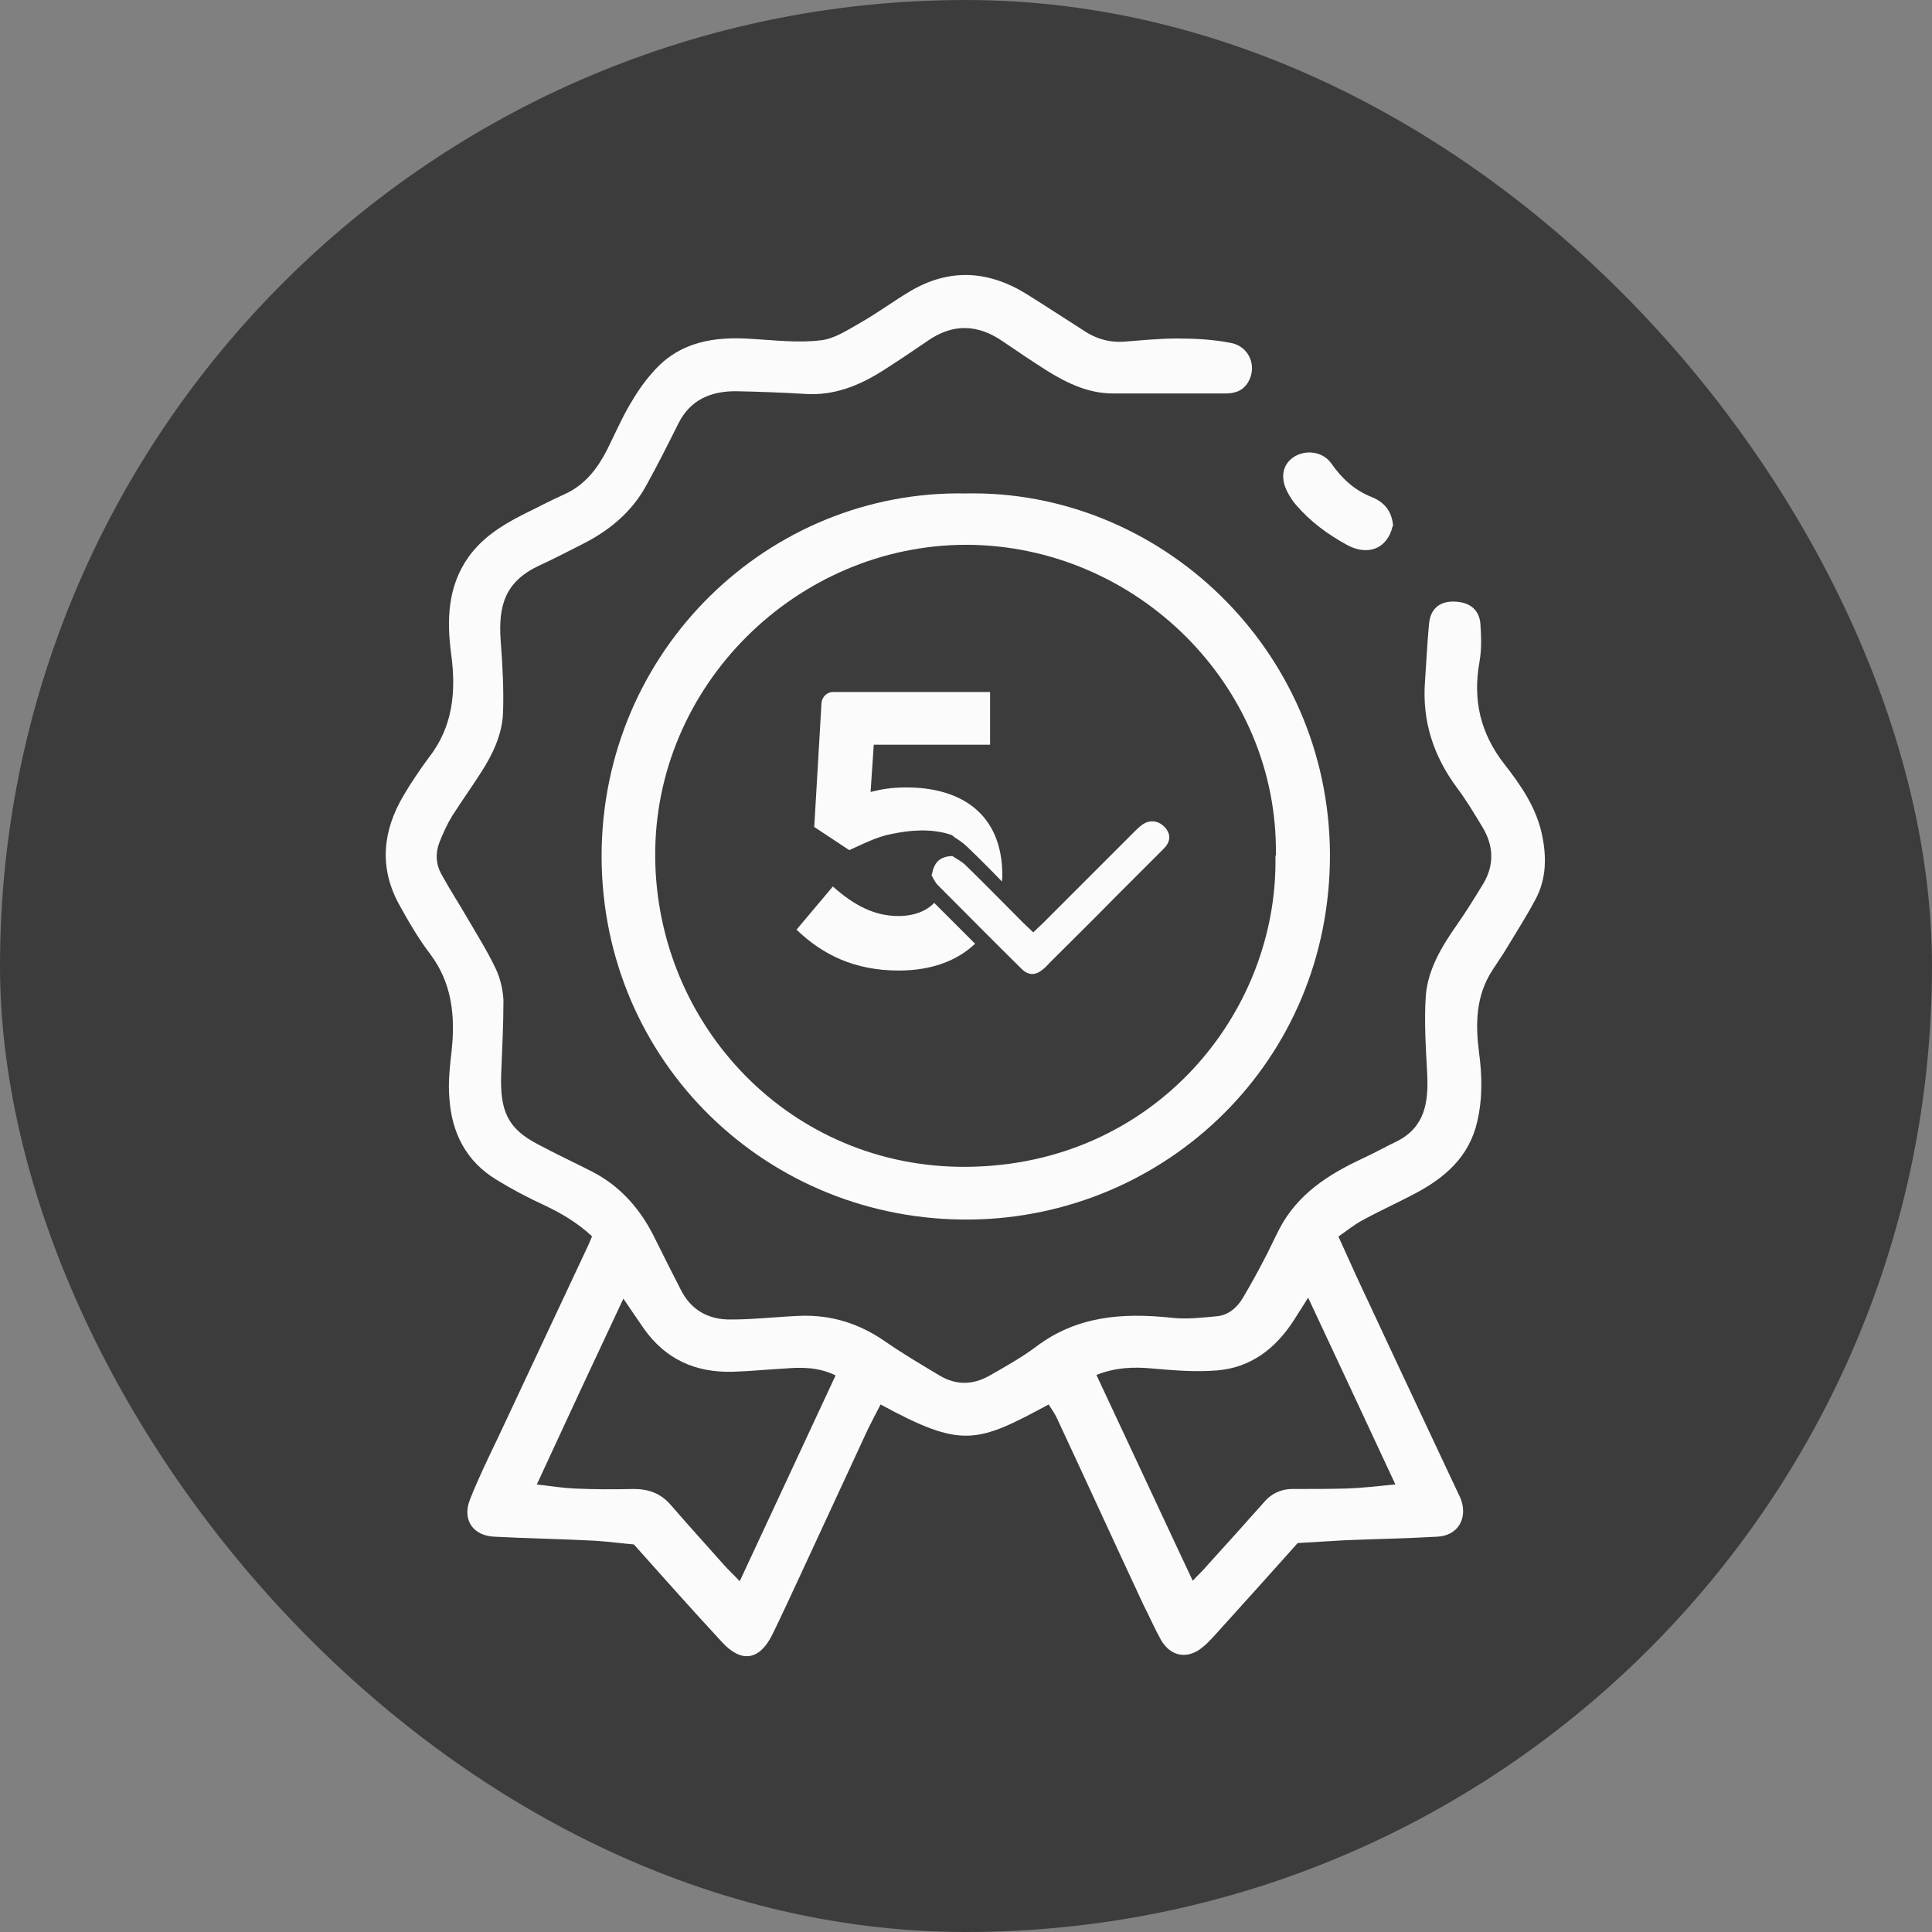
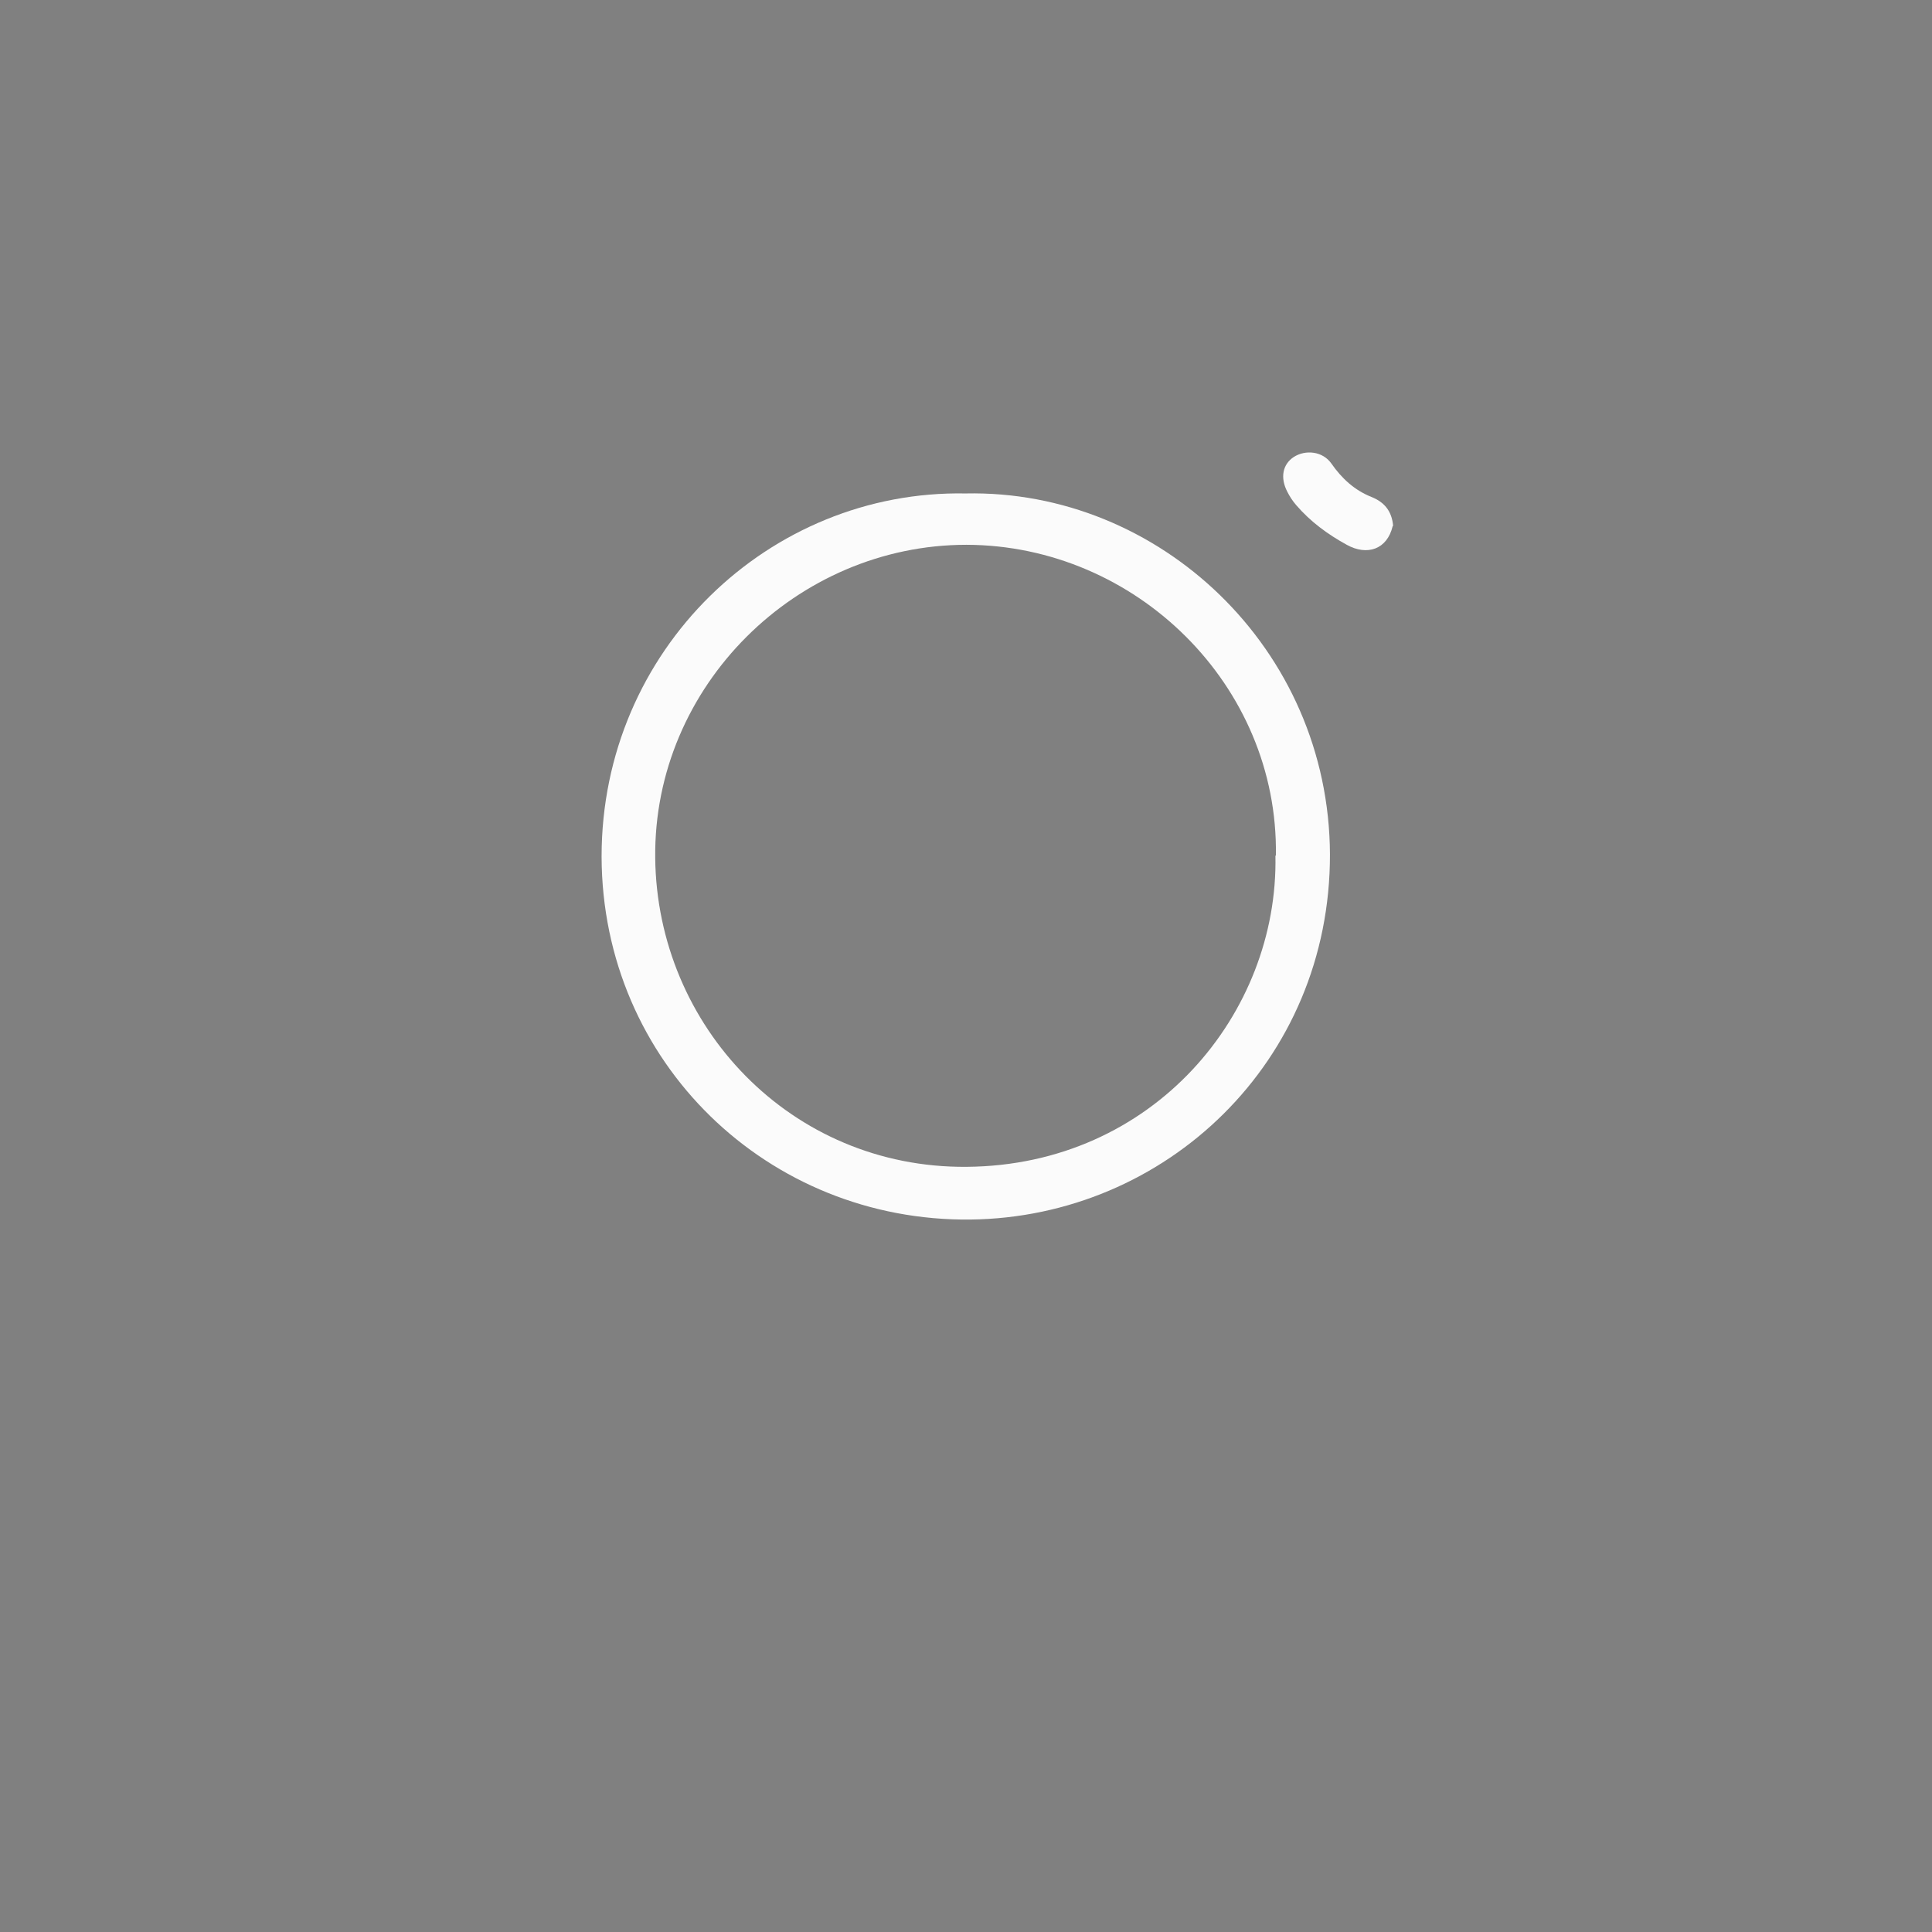
<svg xmlns="http://www.w3.org/2000/svg" id="Capa_2" data-name="Capa 2" viewBox="0 0 42.52 42.52">
  <rect x="0" y="0" width="42.52" height="42.52" fill="#808080" stroke="none" />
  <defs>
    <style>      .cls-1 {        fill: #fbfbfb;      }      .cls-2 {        fill: #3c3c3c;      }    </style>
  </defs>
  <g id="Capa_4" data-name="Capa 4">
    <g>
-       <rect class="cls-2" x="0" y="0" width="42.52" height="42.52" rx="21.26" ry="21.26" />
      <g>
-         <path class="cls-1" d="M30.71,32.67c-.65-1.4-1.28-2.74-1.92-4.11-.13.21-.23.36-.33.52-.4.61-.94,1.02-1.67,1.08-.47.04-.94,0-1.41-.04-.42-.04-.82-.03-1.25.14.71,1.51,1.4,3,2.12,4.53.13-.14.24-.24.33-.35.42-.46.83-.92,1.24-1.38.18-.21.41-.3.68-.29.38,0,.76,0,1.13-.01.33-.01.66-.05,1.08-.09M11.81,32.67c.34.04.59.08.84.09.43.02.86.02,1.3.01.33,0,.6.1.82.36.39.45.79.89,1.18,1.33.09.1.2.2.33.34.72-1.54,1.41-3.03,2.11-4.53-.39-.19-.77-.18-1.14-.15-.38.02-.75.06-1.13.07-.81.02-1.47-.27-1.95-.95-.14-.2-.28-.41-.45-.66-.64,1.36-1.26,2.69-1.91,4.1M29.45,27.2c.24.53.45,1,.67,1.46.65,1.4,1.31,2.79,1.96,4.18.03.06.06.12.08.18.14.42-.09.78-.53.8-.69.04-1.38.05-2.06.08-.34.02-.67.04-1.01.06-.57.64-1.13,1.26-1.69,1.88-.13.14-.25.29-.4.41-.33.28-.71.21-.92-.16-.14-.25-.25-.51-.38-.76-.64-1.37-1.27-2.75-1.91-4.12-.05-.11-.12-.2-.18-.3-1.58.85-1.9.98-3.7,0-.12.24-.25.47-.36.72-.46.99-.92,1.99-1.38,2.98-.21.45-.42.91-.64,1.36-.28.57-.68.64-1.11.17-.64-.69-1.27-1.4-1.94-2.15-.25-.02-.54-.06-.84-.08-.74-.04-1.48-.05-2.23-.09-.47-.02-.71-.37-.54-.81.18-.46.4-.91.62-1.37.66-1.41,1.32-2.81,1.98-4.22.03-.06.05-.12.09-.21-.31-.29-.66-.5-1.04-.68-.37-.17-.73-.36-1.07-.57-.66-.4-.98-1.03-1.03-1.79-.03-.35.01-.7.05-1.05.08-.76.01-1.48-.47-2.12-.26-.34-.48-.72-.69-1.1-.44-.81-.36-1.61.1-2.39.17-.29.36-.57.56-.84.53-.68.6-1.45.49-2.27-.1-.75-.08-1.49.38-2.14.3-.42.72-.69,1.17-.92.32-.16.65-.33.98-.48.42-.2.69-.55.9-.96.17-.34.32-.69.51-1.01.14-.24.3-.48.49-.69.59-.69,1.37-.8,2.21-.74.5.03,1,.09,1.49.03.3-.03.6-.23.88-.39.37-.21.72-.47,1.09-.69.86-.51,1.72-.46,2.56.06.45.28.89.57,1.33.85.25.15.52.22.81.2.39-.03.78-.07,1.17-.07.4,0,.81.02,1.2.1.4.08.57.52.37.86-.12.2-.3.25-.51.25-.55,0-1.11,0-1.66,0-.27,0-.53,0-.8,0-.54,0-1-.22-1.44-.49-.33-.21-.66-.43-.98-.65-.56-.39-1.12-.41-1.69,0-.32.22-.65.44-.98.65-.51.32-1.06.54-1.68.5-.51-.03-1.03-.05-1.54-.06-.55,0-1,.19-1.26.71-.23.46-.46.92-.71,1.37-.33.6-.84,1.01-1.45,1.31-.3.15-.6.31-.91.45-.74.35-.9.87-.84,1.67.04.52.07,1.05.05,1.58-.02.46-.22.89-.47,1.28-.21.33-.44.65-.65.98-.11.18-.2.38-.28.58-.09.24-.08.48.05.71.18.33.39.65.58.98.21.36.43.71.61,1.09.1.21.16.47.17.7,0,.54-.03,1.08-.05,1.62-.03.82.15,1.2.8,1.54.39.21.8.4,1.19.6.65.33,1.1.86,1.41,1.51.18.36.36.72.55,1.09.23.46.62.67,1.12.66.5,0,1-.06,1.49-.08.7-.03,1.33.17,1.9.57.39.27.8.51,1.2.75.36.21.72.2,1.08,0,.35-.2.71-.4,1.03-.64.9-.68,1.9-.75,2.97-.64.33.04.67,0,1-.03.25-.02.45-.18.58-.4.16-.27.31-.54.45-.81.13-.24.24-.49.36-.72.4-.76,1.07-1.19,1.82-1.54.26-.12.51-.26.76-.38.62-.31.7-.86.67-1.48-.03-.58-.07-1.16-.03-1.74.05-.57.35-1.07.68-1.54.21-.3.4-.61.59-.92.24-.41.22-.83-.02-1.23-.18-.3-.36-.6-.57-.88-.51-.69-.76-1.45-.7-2.31.03-.43.05-.86.09-1.29.03-.32.22-.49.53-.49.34,0,.57.16.6.48.02.28.03.57-.02.85-.15.84.02,1.57.55,2.25.36.46.69.94.82,1.52.11.5.11,1-.14,1.46-.19.36-.41.7-.62,1.05-.1.17-.22.34-.33.51-.36.56-.37,1.17-.29,1.8.07.51.08,1.02-.04,1.53-.18.78-.72,1.24-1.39,1.59-.38.2-.78.38-1.16.59-.18.1-.35.24-.54.37" />
        <path class="cls-1" d="M28.08,18.83c.06-3.75-3.08-6.83-6.81-6.84-3.73,0-6.89,3.1-6.85,6.89.04,3.71,2.99,6.83,6.85,6.8,4.12-.03,6.87-3.38,6.8-6.85M21.25,10.86c4.26-.09,8,3.41,8.02,7.94.01,4.57-3.62,7.99-7.91,8.04-4.45.05-8.11-3.45-8.12-7.99,0-4.55,3.69-8.07,8.01-7.99" />
        <path class="cls-1" d="M30.65,11.58c-.12.51-.56.66-1.01.41-.42-.23-.8-.51-1.11-.87-.08-.09-.15-.2-.2-.3-.16-.31-.1-.6.14-.76.26-.17.64-.13.83.14.23.33.51.59.89.74.27.11.44.3.47.63" />
-         <path class="cls-1" d="M20.51,19.24c.05-.25.16-.39.45-.4.07.05.2.11.3.21.43.42.85.85,1.27,1.27.06.06.13.12.21.2.08-.08.15-.14.21-.2.67-.67,1.34-1.34,2-2,.06-.06.12-.12.19-.17.17-.12.36-.09.5.06.13.15.13.31-.03.47-.37.37-.74.74-1.11,1.11-.46.47-.93.93-1.4,1.4-.04.04-.08.09-.13.13-.17.15-.33.16-.49,0-.62-.61-1.23-1.23-1.84-1.84-.06-.06-.1-.15-.14-.22" />
-         <path class="cls-1" d="M20.56,19.87c-.17.18-.44.29-.79.29-.53,0-.98-.24-1.44-.65l-.8.95c.58.56,1.29.9,2.25.9.71,0,1.28-.21,1.68-.59-.3-.3-.61-.61-.91-.91" />
-         <path class="cls-1" d="M19.65,18.35c.32-.07.83-.13,1.27.02.03,0,.09.06.09.06.08.05.19.12.28.21.26.25.51.5.76.76,0-.04.01-.08.01-.13,0-1.37-.92-1.94-2.11-1.94-.34,0-.55.04-.79.1l.07-1.04h2.56v-1.16h-3.46c-.13,0-.24.11-.25.24l-.16,2.73.77.51c.28-.12.58-.29.95-.36" />
      </g>
    </g>
  </g>
</svg>